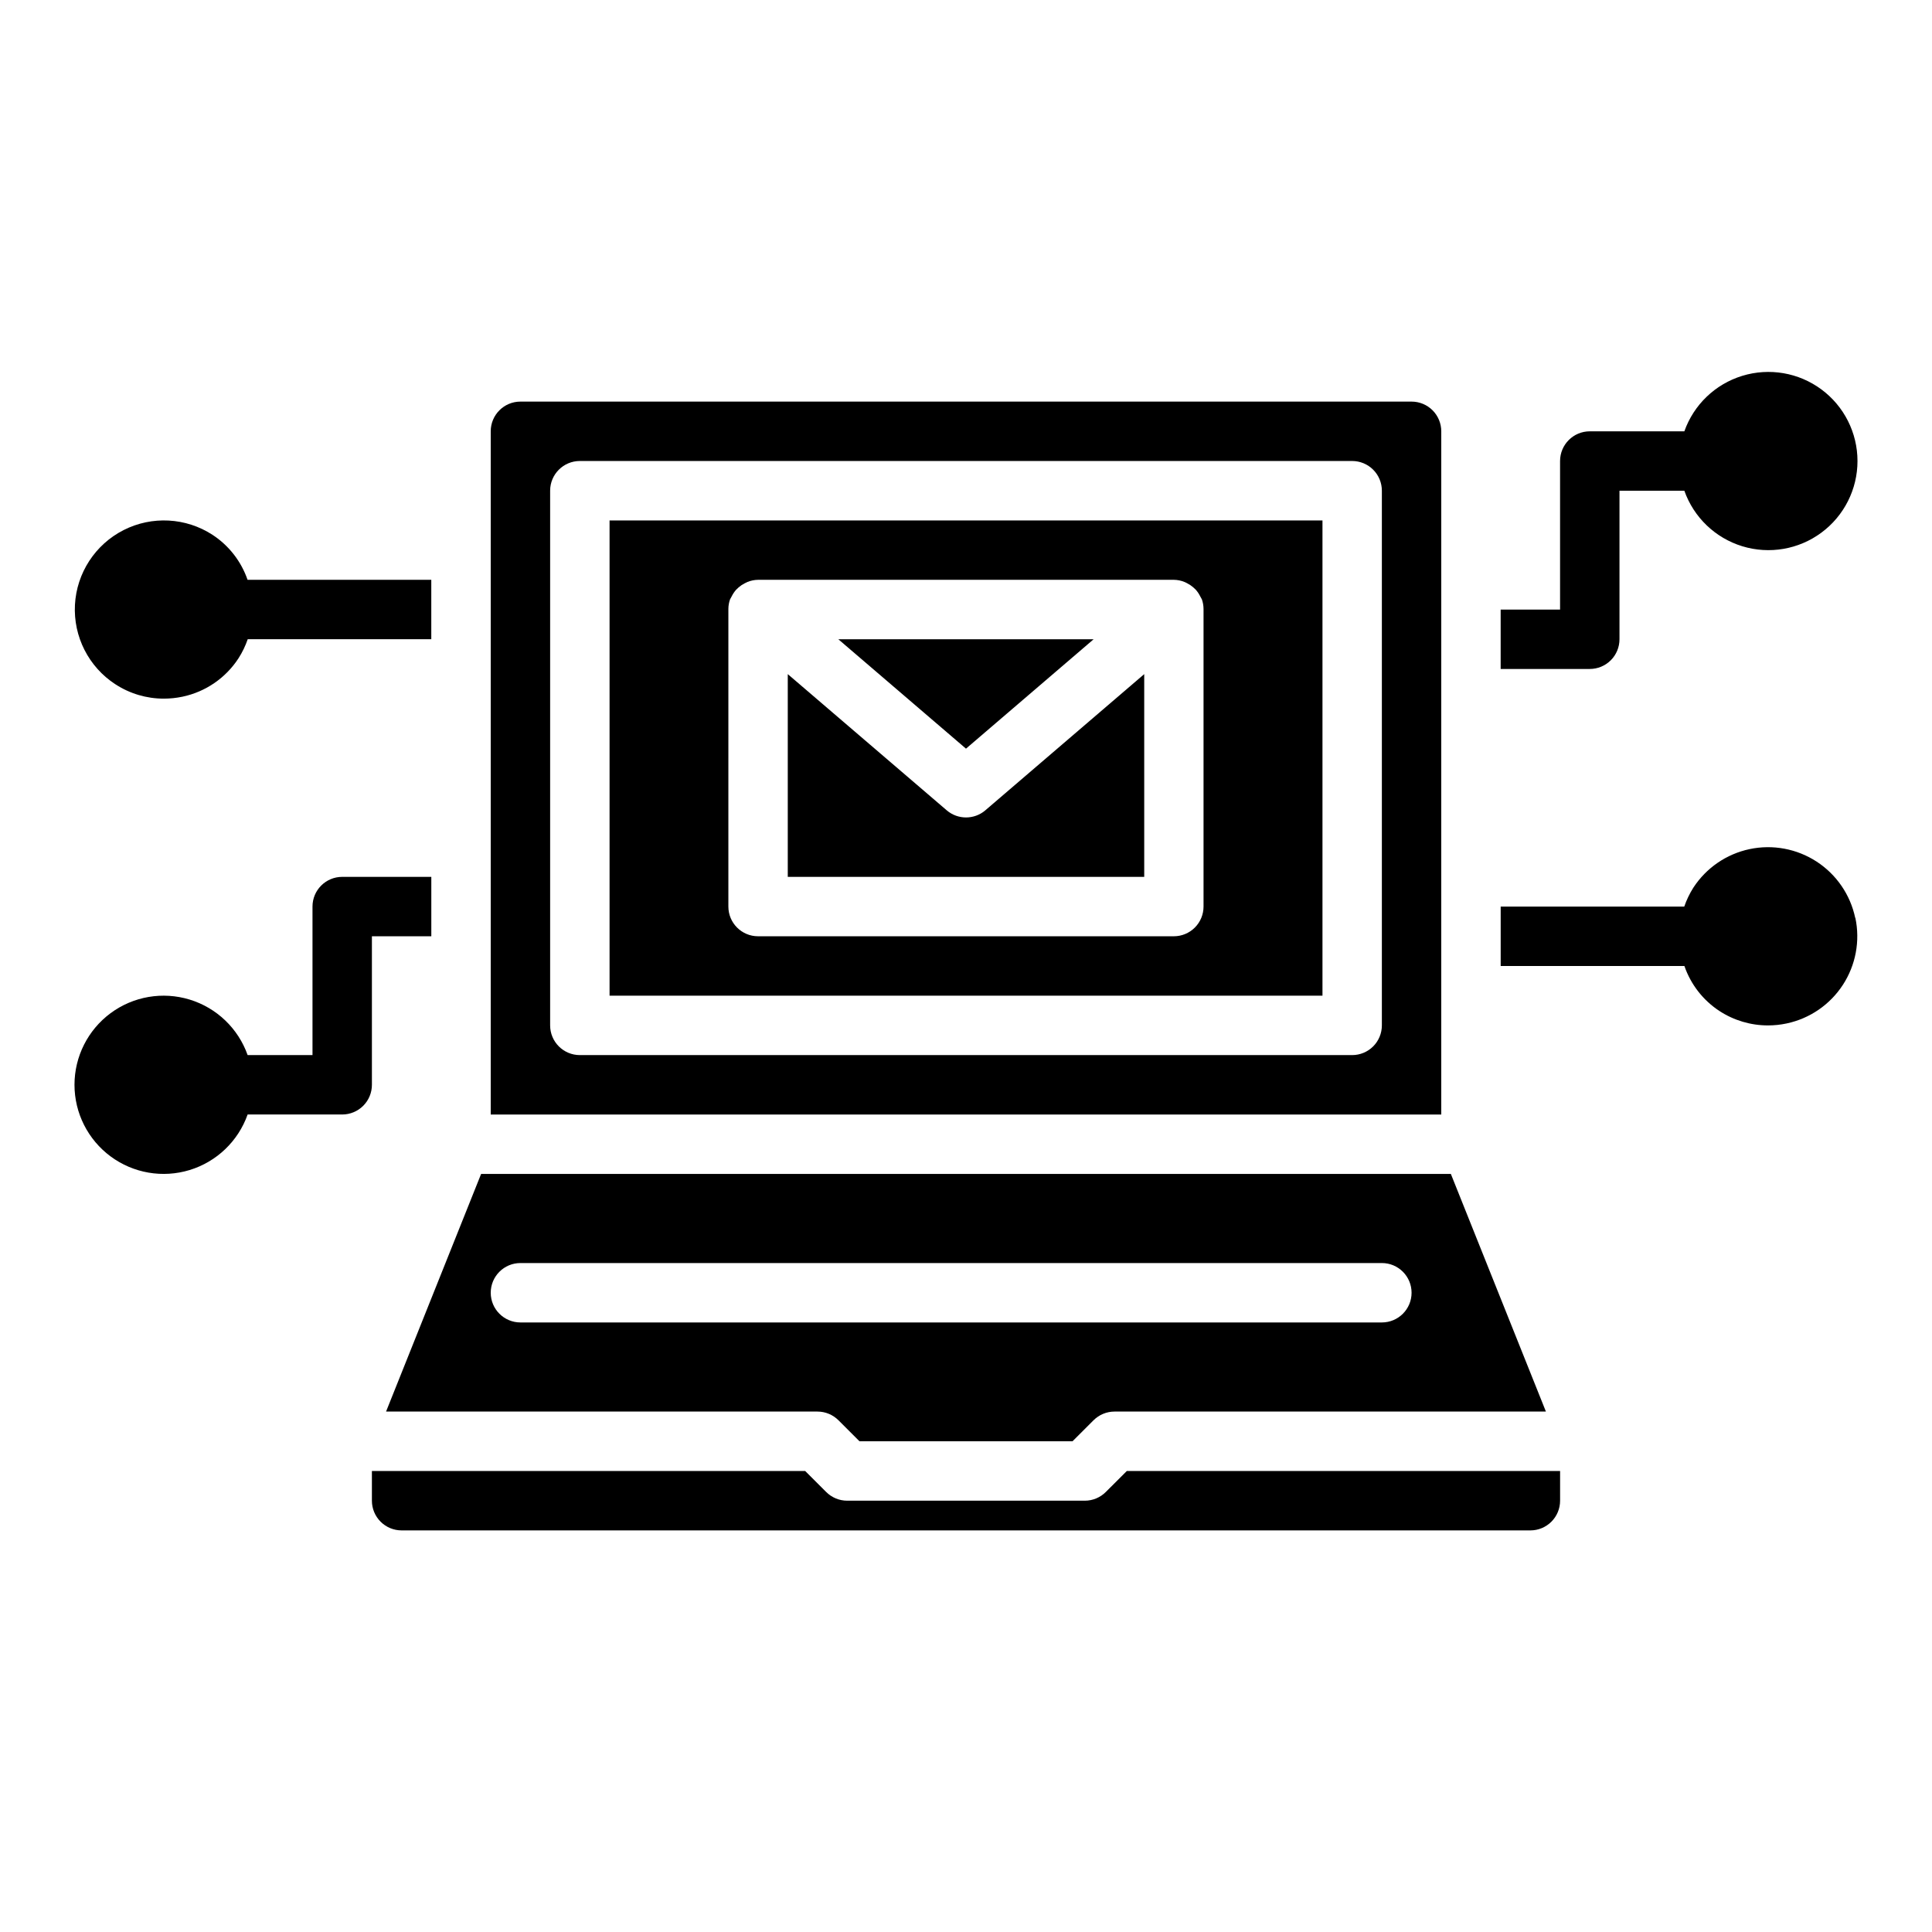
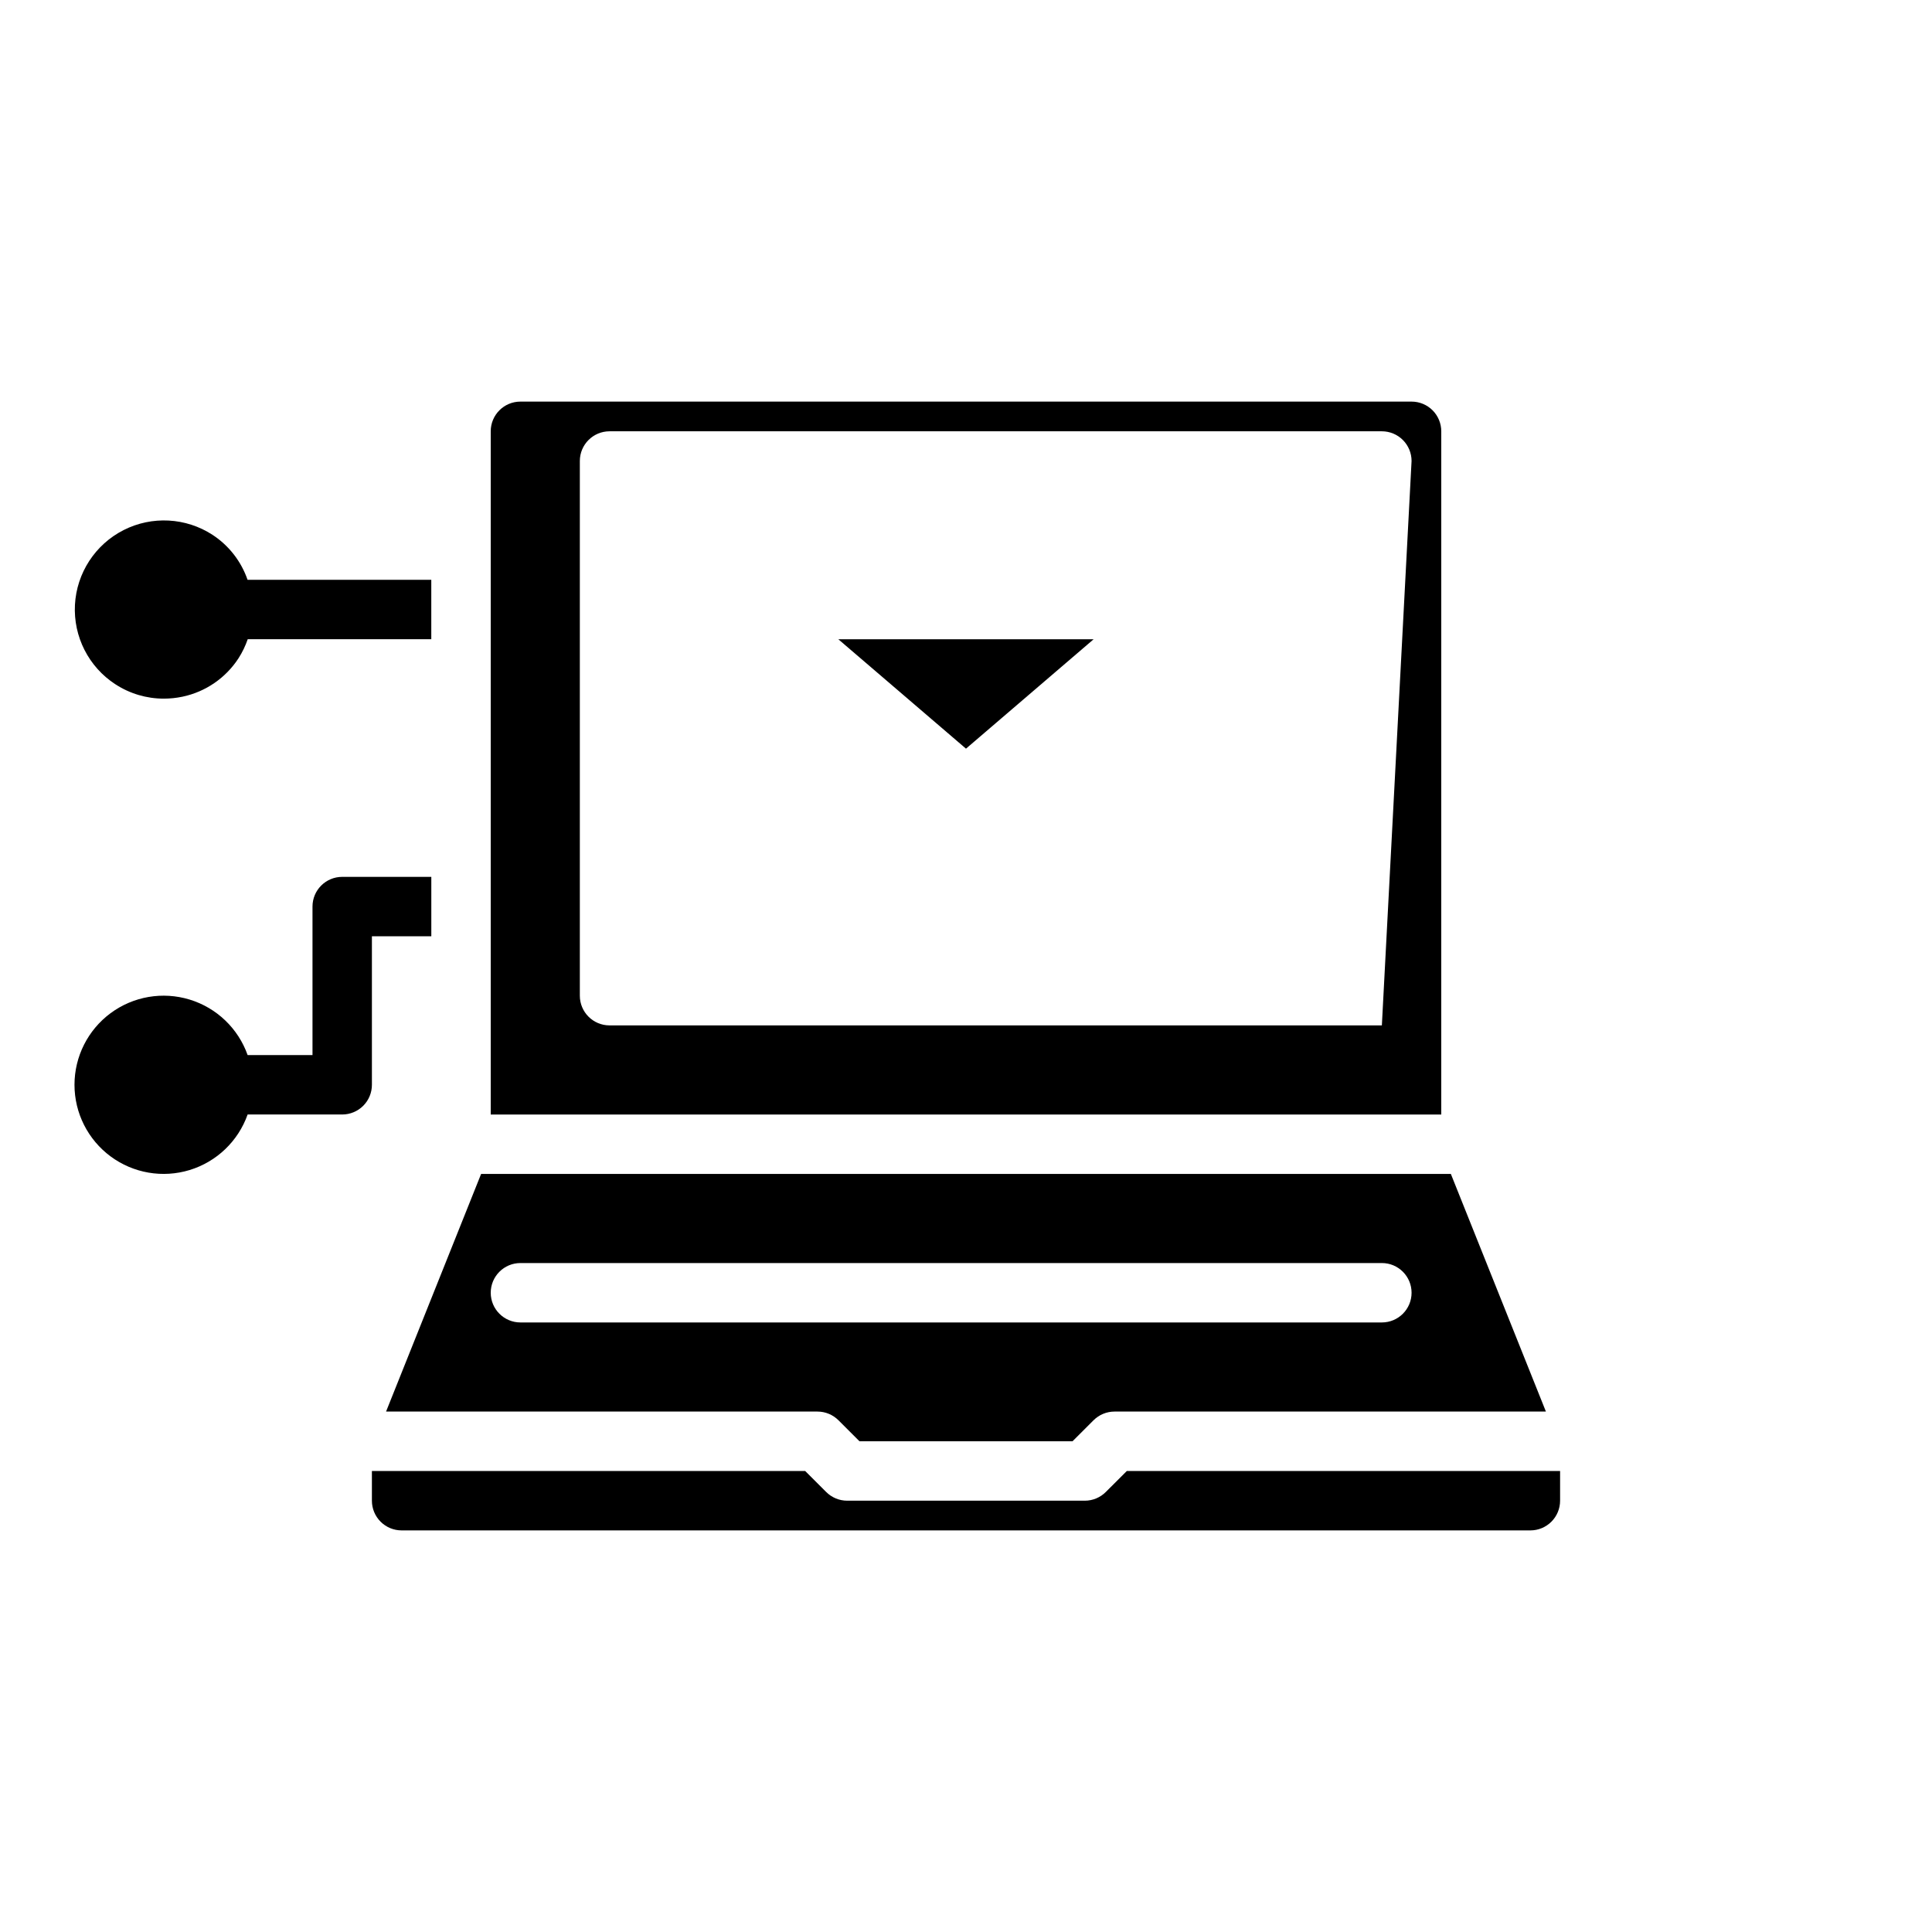
<svg xmlns="http://www.w3.org/2000/svg" fill="#000000" width="800px" height="800px" version="1.1" viewBox="144 144 512 512">
  <g>
-     <path d="m305.54 407.87h188.93v-125.95h-188.93zm31.488-102.34v-0.148-0.004c0.004-0.879 0.156-1.75 0.457-2.582 0.031-0.059 0.062-0.117 0.102-0.172 0.105-0.223 0.223-0.438 0.352-0.645 0.305-0.609 0.688-1.176 1.137-1.684 0.211-0.223 0.434-0.434 0.668-0.633 0.477-0.418 1.008-0.773 1.574-1.062 0.254-0.145 0.516-0.273 0.789-0.383 0.887-0.359 1.836-0.547 2.793-0.559h110.21c0.949 0.016 1.887 0.203 2.766 0.559 0.27 0.109 0.531 0.238 0.785 0.383 0.566 0.289 1.098 0.645 1.574 1.062 0.234 0.199 0.457 0.41 0.672 0.633 0.445 0.508 0.828 1.074 1.133 1.684 0.129 0.207 0.246 0.422 0.352 0.645 0.039 0.055 0.074 0.113 0.105 0.172 0.297 0.832 0.449 1.703 0.453 2.582v0.148 78.723c0 2.09-0.828 4.09-2.305 5.566-1.477 1.477-3.477 2.305-5.566 2.305h-110.18c-4.348 0-7.871-3.523-7.871-7.871z" />
-     <path d="m447.23 322.65-42.109 36.094h0.004c-2.949 2.519-7.289 2.519-10.234 0l-42.125-36.094v53.734h94.465z" />
    <path d="m360.64 518.08c2.09 0 4.09 0.832 5.566 2.309l5.566 5.566h56.457l5.566-5.566c1.477-1.477 3.477-2.309 5.566-2.309h114.32l-25.191-62.977h-256.99l-25.191 62.977zm-78.719-39.359h228.29c4.348 0 7.871 3.523 7.871 7.871s-3.523 7.871-7.871 7.871h-228.29c-4.348 0-7.871-3.523-7.871-7.871s3.523-7.871 7.871-7.871z" />
    <path d="m433.82 313.41h-67.652l33.828 28.992z" />
-     <path d="m525.95 258.3c0-2.086-0.828-4.09-2.305-5.566-1.477-1.477-3.477-2.305-5.566-2.305h-236.16c-4.348 0-7.871 3.523-7.871 7.871v181.06h251.9zm-15.742 157.44c0 2.09-0.828 4.09-2.305 5.566-1.477 1.477-3.481 2.305-5.566 2.305h-204.67c-4.348 0-7.875-3.523-7.875-7.871v-141.7c0-4.348 3.527-7.871 7.875-7.871h204.67c2.086 0 4.09 0.828 5.566 2.305 1.477 1.477 2.305 3.477 2.305 5.566z" />
+     <path d="m525.95 258.3c0-2.086-0.828-4.09-2.305-5.566-1.477-1.477-3.477-2.305-5.566-2.305h-236.16c-4.348 0-7.871 3.523-7.871 7.871v181.06h251.9zm-15.742 157.44h-204.67c-4.348 0-7.875-3.523-7.875-7.871v-141.7c0-4.348 3.527-7.871 7.875-7.871h204.67c2.086 0 4.09 0.828 5.566 2.305 1.477 1.477 2.305 3.477 2.305 5.566z" />
    <path d="m437.05 539.39c-1.473 1.477-3.477 2.309-5.562 2.309h-62.977c-2.09 0-4.09-0.832-5.566-2.309l-5.566-5.562h-114.82v7.871c0 2.086 0.828 4.09 2.305 5.566 1.477 1.477 3.481 2.305 5.566 2.305h299.14c2.09 0 4.09-0.828 5.566-2.305 1.477-1.477 2.305-3.481 2.305-5.566v-7.871h-114.82z" />
-     <path d="m573.18 313.41v-39.359h17.191c2.496 7.059 8.191 12.516 15.355 14.711 7.16 2.191 14.934 0.855 20.953-3.598 6.023-4.453 9.574-11.496 9.574-18.984s-3.551-14.535-9.574-18.988c-6.019-4.453-13.793-5.785-20.953-3.594-7.164 2.191-12.859 7.648-15.355 14.707h-25.062c-4.348 0-7.875 3.527-7.875 7.875v39.359h-15.742v15.742h23.617c2.086 0 4.09-0.828 5.566-2.305 1.477-1.477 2.305-3.481 2.305-5.566z" />
-     <path d="m635.65 387.24c-1.297-6.129-4.973-11.488-10.223-14.906-5.25-3.414-11.641-4.606-17.766-3.312-6.129 1.297-11.488 4.973-14.906 10.219-0.996 1.574-1.805 3.258-2.41 5.016h-48.648v15.742h48.688v0.004c1.688 4.891 4.953 9.082 9.281 11.918 3.828 2.5 8.305 3.828 12.879 3.824 1.656 0 3.309-0.176 4.93-0.52 6.125-1.297 11.488-4.973 14.902-10.223 3.418-5.25 4.609-11.641 3.312-17.77z" />
    <path d="m242.56 392.12h15.742v-15.742h-23.613c-4.348 0-7.875 3.523-7.875 7.871v39.359h-17.191c-2.496-7.059-8.191-12.516-15.352-14.707-7.16-2.191-14.938-0.859-20.957 3.594s-9.574 11.5-9.574 18.988 3.555 14.531 9.574 18.984 13.797 5.789 20.957 3.598c7.16-2.195 12.855-7.652 15.352-14.711h25.066c2.086 0 4.09-0.832 5.566-2.305 1.477-1.477 2.305-3.481 2.305-5.566z" />
    <path d="m174.57 325.33c3.816 2.496 8.273 3.82 12.832 3.816 1.66 0 3.316-0.172 4.945-0.512 6.129-1.285 11.492-4.969 14.891-10.23 0.996-1.566 1.805-3.246 2.41-5h48.648v-15.742h-48.688c-1.688-4.894-4.949-9.086-9.281-11.922-7.074-4.598-16.062-5.078-23.586-1.254-7.519 3.828-12.43 11.375-12.879 19.801-0.445 8.426 3.637 16.449 10.707 21.051z" />
  </g>
</svg>